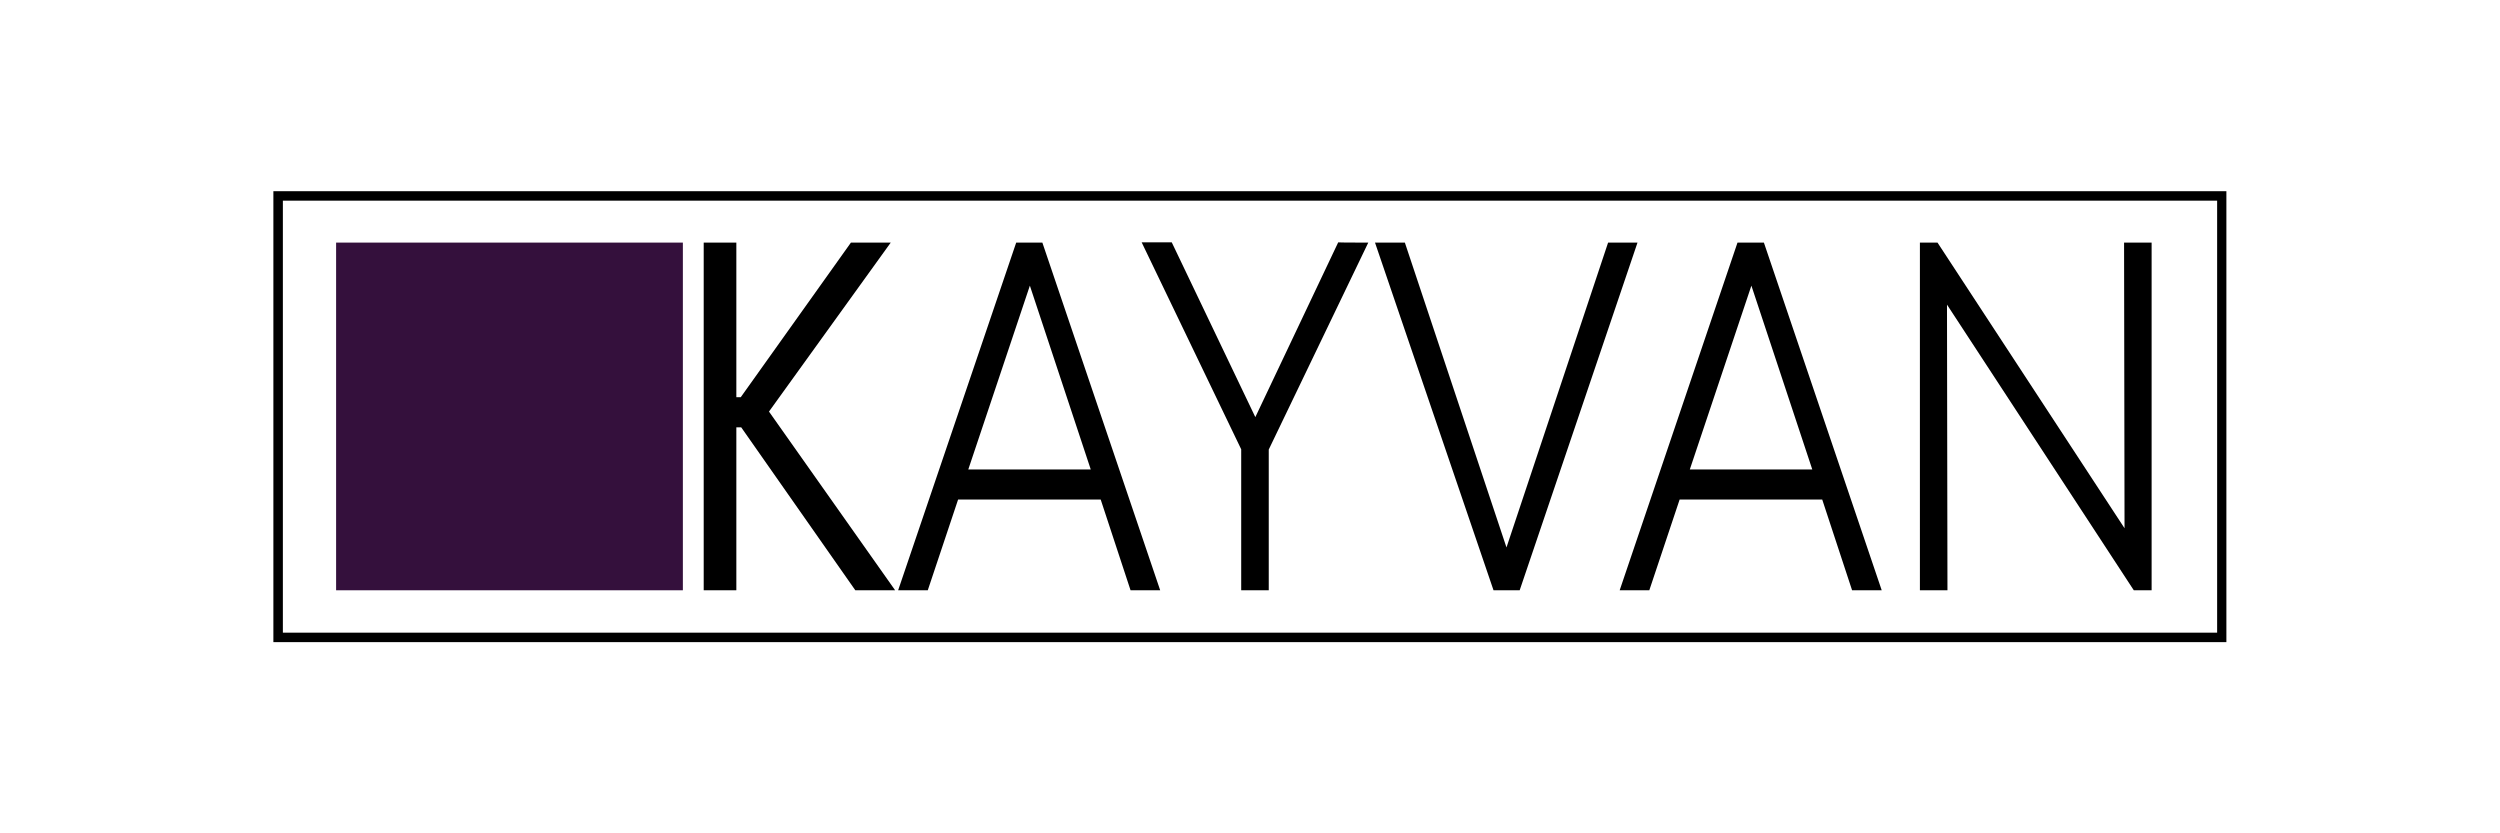
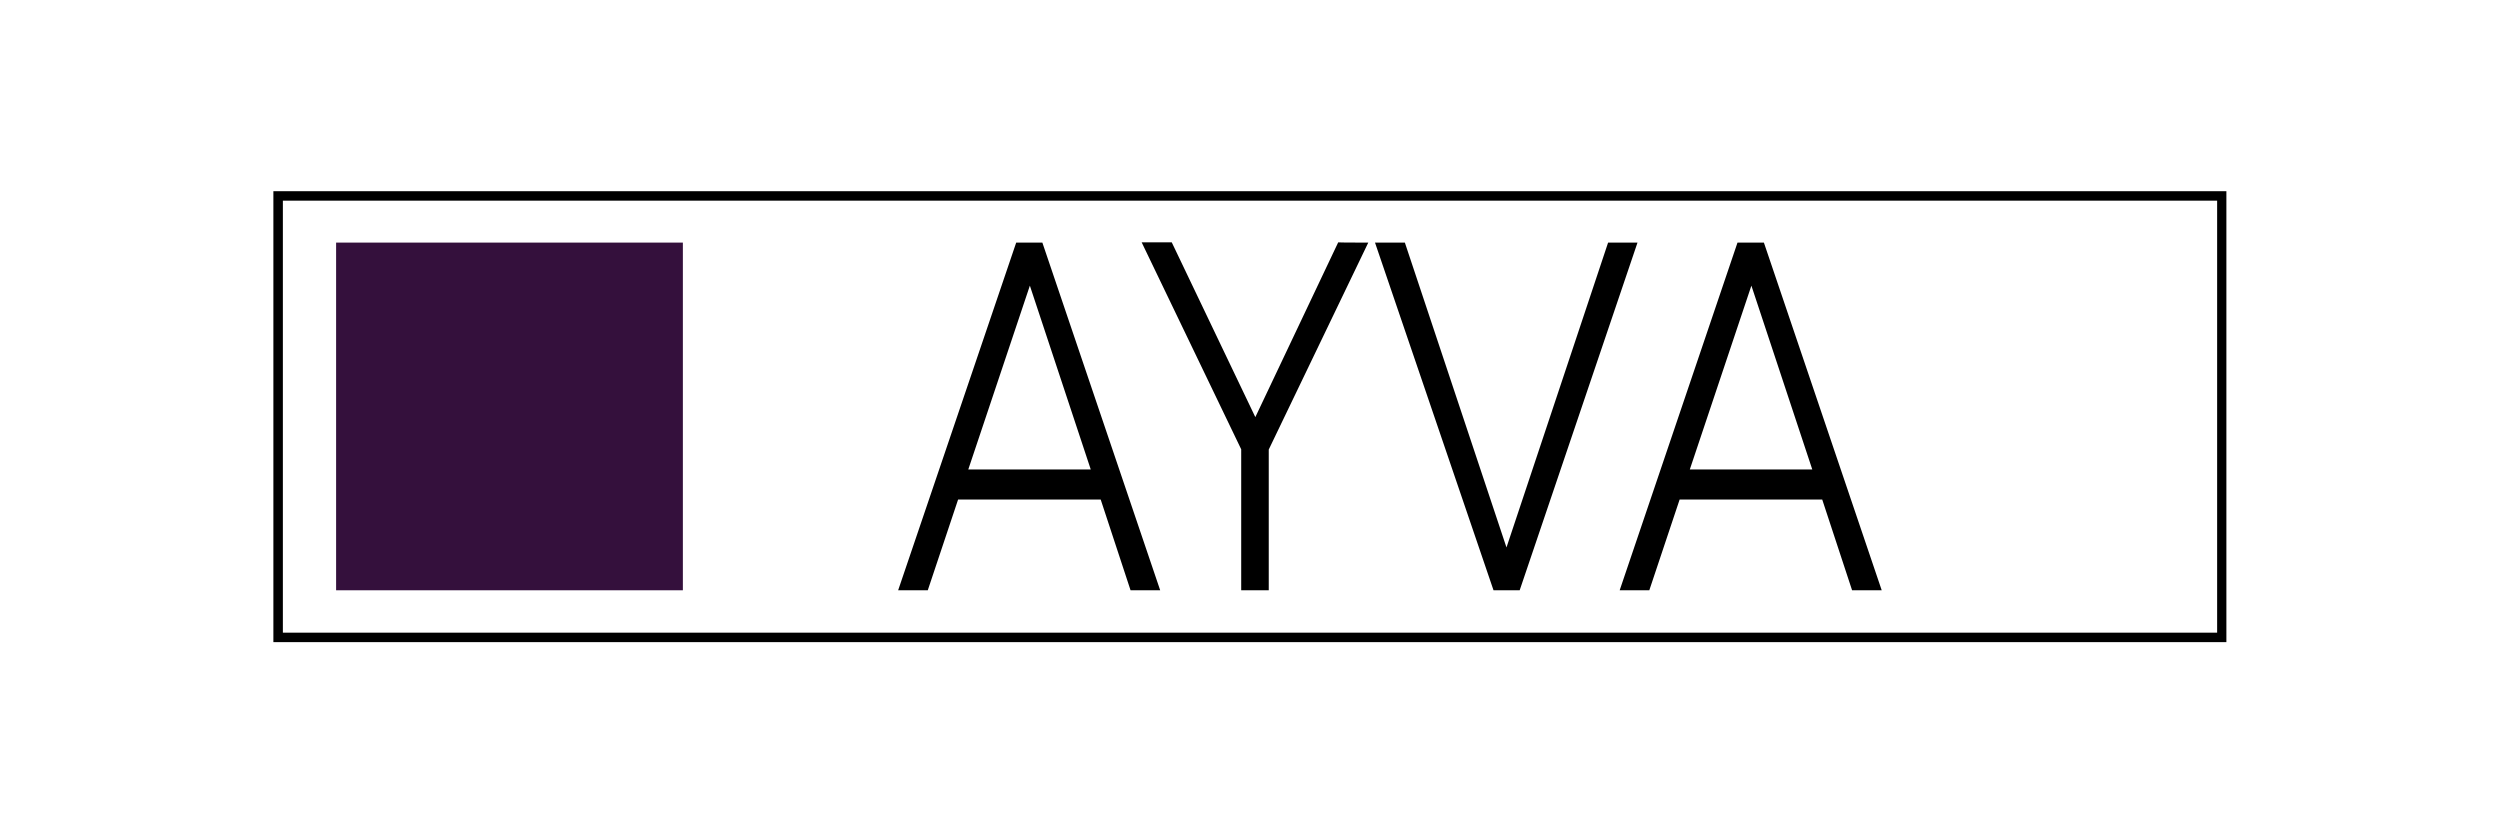
<svg xmlns="http://www.w3.org/2000/svg" version="1.1" id="Layer_1" x="0px" y="0px" viewBox="0 0 1080 360" style="enable-background:new 0 0 1080 360;" xml:space="preserve">
  <style type="text/css">
	.st0{display:none;}
	.st1{display:inline;}
	.st2{display:inline;fill:#1B191B;}
	.st3{fill:#34103C;}
</style>
  <g id="Layer_1_1_">
</g>
  <g id="RE_SALES">
</g>
  <g id="MEDIA" class="st0">
    <g class="st1">
      <path d="M294.7,260.1l-10.9-16c-0.5,0-1,0-1.5,0h-11.1v16h-1.1v-36.3h12c7.1,0,11.8,4,11.8,10.1c0,5.2-3.3,9-8.7,9.9l11,16.2h-1.5    V260.1z M292.6,233.9c0-5.5-4.3-9.2-10.8-9.2h-10.6V243h10.9C288.4,243.1,292.6,239.4,292.6,233.9z" />
      <path d="M326.8,247.8h-22c0.2,7.2,4.4,11.9,10.5,11.9c4.1,0,7.6-2.2,10-5.4l0.7,0.6c-2.7,3.8-6.4,5.7-10.7,5.7    c-6.9,0-11.6-5.4-11.6-13.4c0-7.8,4.6-13,11.6-13c6.9,0,11.5,5.2,11.5,12.9V247.8z M304.8,246.9h20.9c0-7.2-4.2-11.9-10.4-11.9    C309,235,304.9,239.7,304.8,246.9z" />
      <path d="M360.5,234.6v25.5h-1v-7.6c-1.4,4.8-5.3,8.1-11.7,8.1c-7.4,0-12.3-5.3-12.3-13.2c0-8,4.9-13.3,12.3-13.3    c6.4,0,10.2,3.4,11.7,8.1v-7.6H360.5z M359.6,247.3c0-7.4-4.6-12.3-11.4-12.3c-6.9,0-11.5,4.9-11.5,12.4c0,7.4,4.6,12.3,11.5,12.3    C355,259.7,359.6,254.7,359.6,247.3z" />
      <path d="M373.5,221.8h1V260h-1V221.8z" />
      <path d="M427,259.1v1h-21v-36.3h20.6v1h-19.4V241h18.4v1h-18.4v17.1H427z" />
-       <path d="M436.8,258.1l0.6-0.7c1.9,1.7,4.6,2.3,7.4,2.3c4.7,0,7.8-2.4,7.8-5.8c0-3.1-2.7-4.9-6.2-5.9l-3.3-1    c-3.7-1.1-6.4-2.6-6.4-6.3c0-3.9,3.3-6.5,8.1-6.5c3.1,0,5.5,0.6,7.9,2.1l-0.5,0.8c-2.2-1.5-4.7-2-7.3-2c-4.2,0-7.1,2.2-7.1,5.5    c0,3.1,2.4,4.5,5.6,5.4l3.3,1c3.4,1,7,2.9,7,6.8c0,4.1-3.3,6.8-8.8,6.8C441.4,260.5,438.4,259.7,436.8,258.1z" />
      <path d="M476.3,258.7v0.9c-1.5,0.7-3.4,1-5.9,1c-3.7,0-6.1-2.5-6.1-6.2v-27.2h1v7.5H476v0.9h-10.7v18.7c0,3.3,2.2,5.5,5.4,5.5    C472.6,259.7,474.4,259.4,476.3,258.7z" />
      <path d="M507.5,234.6v25.5h-1v-7.6c-1.4,4.8-5.3,8.1-11.7,8.1c-7.4,0-12.3-5.3-12.3-13.2c0-8,4.9-13.3,12.3-13.3    c6.4,0,10.2,3.4,11.7,8.1v-7.6H507.5z M506.6,247.3c0-7.4-4.6-12.3-11.4-12.3c-6.9,0-11.5,4.9-11.5,12.4c0,7.4,4.6,12.3,11.5,12.3    C502,259.7,506.6,254.7,506.6,247.3z" />
      <path d="M532.1,258.7v0.9c-1.5,0.7-3.4,1-5.9,1c-3.7,0-6.1-2.5-6.1-6.2v-27.2h1v7.5h10.7v0.9h-10.7v18.7c0,3.3,2.2,5.5,5.4,5.5    C528.5,259.7,530.3,259.4,532.1,258.7z" />
      <path d="M561.6,247.8h-22c0.2,7.2,4.4,11.9,10.5,11.9c4.1,0,7.6-2.2,10-5.4l0.7,0.6c-2.7,3.8-6.4,5.7-10.7,5.7    c-6.9,0-11.6-5.4-11.6-13.4c0-7.8,4.6-13,11.6-13c6.9,0,11.5,5.2,11.5,12.9V247.8z M539.6,246.9h20.9c0-7.2-4.2-11.9-10.4-11.9    C543.8,235,539.7,239.7,539.6,246.9z" />
      <path d="M627.7,260.1l-1.8-33.9l-16,33.9h-1.1l-16-33.9l-1.8,33.9h-1.1l2-36.7h0.9l16.6,35.3l16.6-35.3h0.9l2,36.7H627.7z" />
      <path d="M662.9,247.8h-22c0.2,7.2,4.4,11.9,10.5,11.9c4.1,0,7.6-2.2,10-5.4l0.7,0.6c-2.7,3.8-6.4,5.7-10.7,5.7    c-6.9,0-11.6-5.4-11.6-13.4c0-7.8,4.6-13,11.6-13c6.9,0,11.5,5.2,11.5,12.9V247.8z M640.9,246.9h20.9c0-7.2-4.2-11.9-10.4-11.9    S641,239.7,640.9,246.9z" />
      <path d="M696.7,221.8V260h-1v-7.6c-1.4,4.8-5.3,8.1-11.7,8.1c-7.4,0-12.3-5.3-12.3-13.2c0-8,4.9-13.3,12.3-13.3    c6.4,0,10.2,3.4,11.7,8.1v-20.4L696.7,221.8L696.7,221.8z M695.7,247.3c0-7.4-4.6-12.3-11.4-12.3c-6.9,0-11.5,4.9-11.5,12.4    c0,7.4,4.6,12.3,11.5,12.3C691.2,259.7,695.7,254.7,695.7,247.3z" />
      <path d="M709,225.1c0-0.6,0.5-1.1,1.1-1.1s1.1,0.5,1.1,1.1s-0.5,1.1-1.1,1.1S709,225.7,709,225.1z M709.6,234.6h1v25.5h-1V234.6z" />
      <path d="M746.6,234.6v25.5h-1v-7.6c-1.4,4.8-5.3,8.1-11.7,8.1c-7.4,0-12.3-5.3-12.3-13.2c0-8,4.9-13.3,12.3-13.3    c6.4,0,10.2,3.4,11.7,8.1v-7.6H746.6z M745.6,247.3c0-7.4-4.6-12.3-11.4-12.3c-6.9,0-11.5,4.9-11.5,12.4c0,7.4,4.6,12.3,11.5,12.3    C741,259.7,745.6,254.7,745.6,247.3z" />
      <path d="M775.7,256.6l0.6-0.9c2.5,2.7,6.1,3.9,10.2,3.9c6.8,0,11.3-3.3,11.3-8.2c0-5-4.6-7.3-10.9-9.3l-2.8-0.8    c-4.4-1.3-8.6-3.4-8.6-8.9s4.6-9.1,11.6-9.1c5.1,0,8.3,1.6,10.6,4.2l-0.7,0.8c-2.4-2.6-5.7-4-10-4c-6.1,0-10.2,3.2-10.2,8    c0,4.9,3.9,6.7,8.2,8l2.9,0.9c4.9,1.5,11.2,3.7,11.2,10.1c0,5.5-5,9.3-12.4,9.3C782.2,260.5,778,259.4,775.7,256.6z" />
      <path d="M831.4,247.8h-22c0.2,7.2,4.4,11.9,10.5,11.9c4.1,0,7.6-2.2,10-5.4l0.7,0.6c-2.7,3.8-6.4,5.7-10.7,5.7    c-6.9,0-11.6-5.4-11.6-13.4c0-7.8,4.6-13,11.6-13c6.9,0,11.5,5.2,11.5,12.9V247.8z M809.4,246.9h20.9c0-7.2-4.2-11.9-10.4-11.9    C813.6,235,809.5,239.7,809.4,246.9z" />
      <path d="M853.9,234.1l-0.1,0.9c-7,0-10.7,3.6-10.7,9.4v15.7h-1v-25.5h1v5.7C844.5,235.9,848.1,234.1,853.9,234.1z" />
      <path d="M858.8,234.6h1.1l11.3,24.3l11.3-24.3h1.1l-11.9,25.5h-1.1L858.8,234.6z" />
      <path d="M892.2,225.1c0-0.6,0.5-1.1,1.1-1.1s1.1,0.5,1.1,1.1s-0.5,1.1-1.1,1.1S892.2,225.7,892.2,225.1z M892.9,234.6h1v25.5h-1    V234.6z" />
      <path d="M904.9,247.3c0-7.9,5-13.2,12.6-13.2c3.2,0,5.7,0.8,7.9,2.6l-0.6,0.7c-2.3-1.8-4.5-2.5-7.4-2.5c-6.8,0-11.4,4.9-11.4,12.3    s4.6,12.3,11.5,12.3c3,0,5.9-1,8-3.1l0.6,0.7c-2.2,2.2-5.3,3.3-8.9,3.3C909.9,260.5,904.9,255.3,904.9,247.3z" />
      <path d="M956.9,247.8h-22c0.2,7.2,4.4,11.9,10.5,11.9c4.1,0,7.6-2.2,10-5.4l0.7,0.6c-2.7,3.8-6.4,5.7-10.7,5.7    c-6.9,0-11.6-5.4-11.6-13.4c0-7.8,4.6-13,11.6-13c6.9,0,11.5,5.2,11.5,12.9V247.8z M934.9,246.9h20.9c0-7.2-4.2-11.9-10.4-11.9    C939.1,235,935,239.7,934.9,246.9z" />
      <path d="M965.9,258.1l0.6-0.7c1.9,1.7,4.6,2.3,7.4,2.3c4.7,0,7.8-2.4,7.8-5.8c0-3.1-2.7-4.9-6.2-5.9l-3.3-1    c-3.7-1.1-6.4-2.6-6.4-6.3c0-3.9,3.3-6.5,8.1-6.5c3.1,0,5.5,0.6,7.9,2.1l-0.5,0.8c-2.2-1.5-4.7-2-7.3-2c-4.2,0-7.1,2.2-7.1,5.5    c0,3.1,2.4,4.5,5.6,5.4l3.3,1c3.4,1,7,2.9,7,6.8c0,4.1-3.3,6.8-8.8,6.8C970.6,260.5,967.6,259.7,965.9,258.1z" />
    </g>
  </g>
  <g id="Layer_5" class="st0">
    <path class="st2" d="M418.8,192v75.4h-2.3v-37.2h-51.6v37.2h-2.3V192h2.3v36.2h51.6V192H418.8z" />
-     <path class="st2" d="M486.4,192l-28.7,42.6v32.8h-2.3v-32.8L426.6,192h2.9l27.1,40.3l27-40.3H486.4z" />
+     <path class="st2" d="M486.4,192v32.8h-2.3v-32.8L426.6,192h2.9l27.1,40.3l27-40.3H486.4z" />
    <path class="st2" d="M489.7,260.1l1.3-1.9c5.2,5.7,12.6,8.1,21.1,8.1c14.1,0,23.4-6.8,23.4-17c0-10.5-9.5-15.3-22.6-19.3l-5.7-1.7   c-9.2-2.8-17.8-7.1-17.8-18.4c0-11.4,9.6-18.9,24-18.9c10.6,0,17.2,3.4,21.9,8.7l-1.5,1.7c-5-5.5-11.7-8.4-20.7-8.4   c-12.7,0-21.2,6.7-21.2,16.7c0,10.3,8.1,14,16.9,16.6l6,1.8c10.2,3.2,23.2,7.6,23.2,21c0,11.5-10.3,19.3-25.7,19.3   C503.3,268.4,494.5,265.9,489.7,260.1z" />
    <path class="st2" d="M593.3,265.3v2h-43.6V192h42.6v2H552v33.7h38.2v2H552v35.6H593.3z" />
    <path class="st2" d="M645.4,265.3v2h-39.8V192h2.3v73.3H645.4z" />
    <path class="st2" d="M692.5,265.3v2h-39.8V192h2.3v73.3H692.5z" />
  </g>
  <g id="Layer_4_1_">
    <g>
      <path d="M961.8,277.4H118.1V82.6h843.7V277.4z M122.2,273.3h835.6V86.7H122.2V273.3z" />
    </g>
  </g>
  <g id="Layer_6_1_">
    <rect x="145.2" y="104.8" class="st3" width="149.8" height="150.2" />
  </g>
  <g>
-     <path d="M320.2,184.6h-2.1V255H304V104.8h14.1v66.8h1.9l47.6-66.8h17.2l-52.6,73l54.5,77.2h-17.2L320.2,184.6z" />
    <path d="M475.5,215.8h-61.6L400.8,255H388L439,104.8h11.3L501.2,255h-12.8L475.5,215.8z M471.2,202.8l-26.3-79.4l-26.6,79.4H471.2z   " />
    <path d="M591.1,104.8l-43,89.4V255h-11.9v-60.9l-43-89.4h13l36.1,75.5l35.8-75.5C578,104.8,591.1,104.8,591.1,104.8z" />
    <path d="M594,104.8h12.9l43.9,131.7l43.9-131.7h12.7L656.5,255h-11.3L594,104.8z" />
    <path d="M787.2,215.8h-61.6L712.5,255h-12.8l50.9-150.2H762L812.9,255h-12.8L787.2,215.8z M782.9,202.8l-26.3-79.4L730,202.8H782.9   z" />
-     <path d="M829.3,104.8h7.7l80.8,123.4l-0.2-123.4h11.9V255h-7.7l-80.7-123.4l0.2,123.4h-11.9V104.8H829.3z" />
  </g>
</svg>